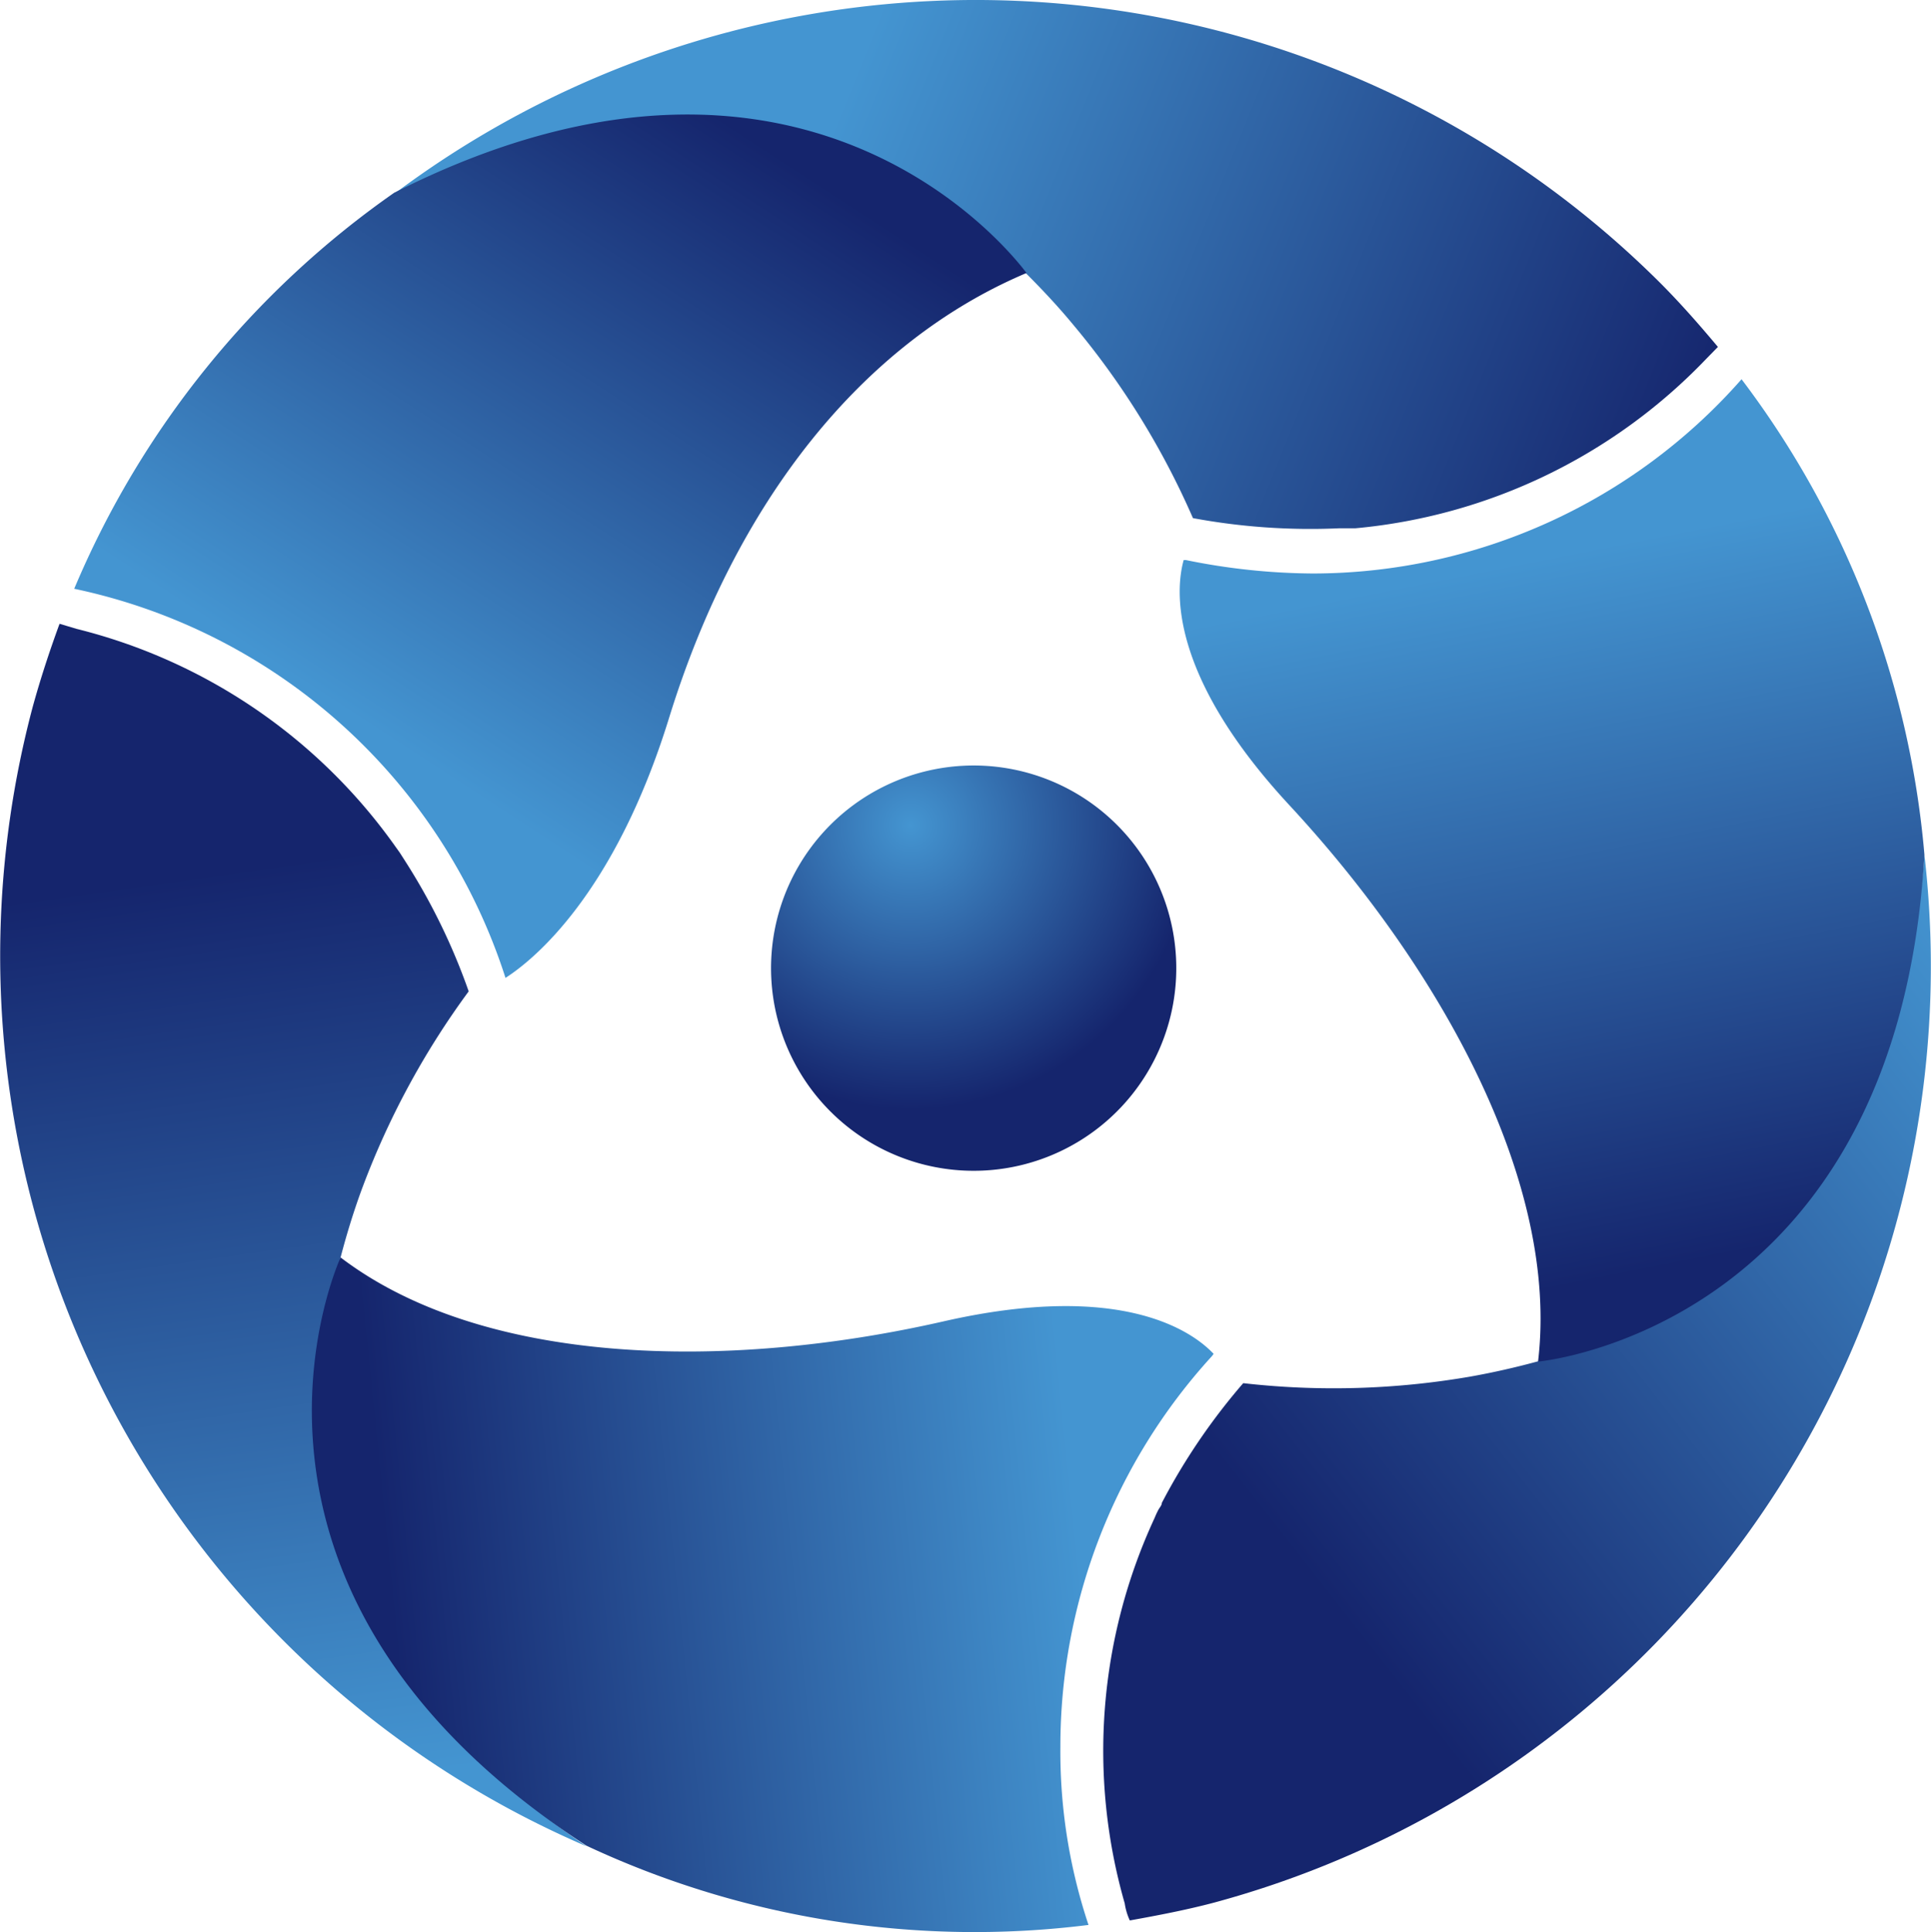
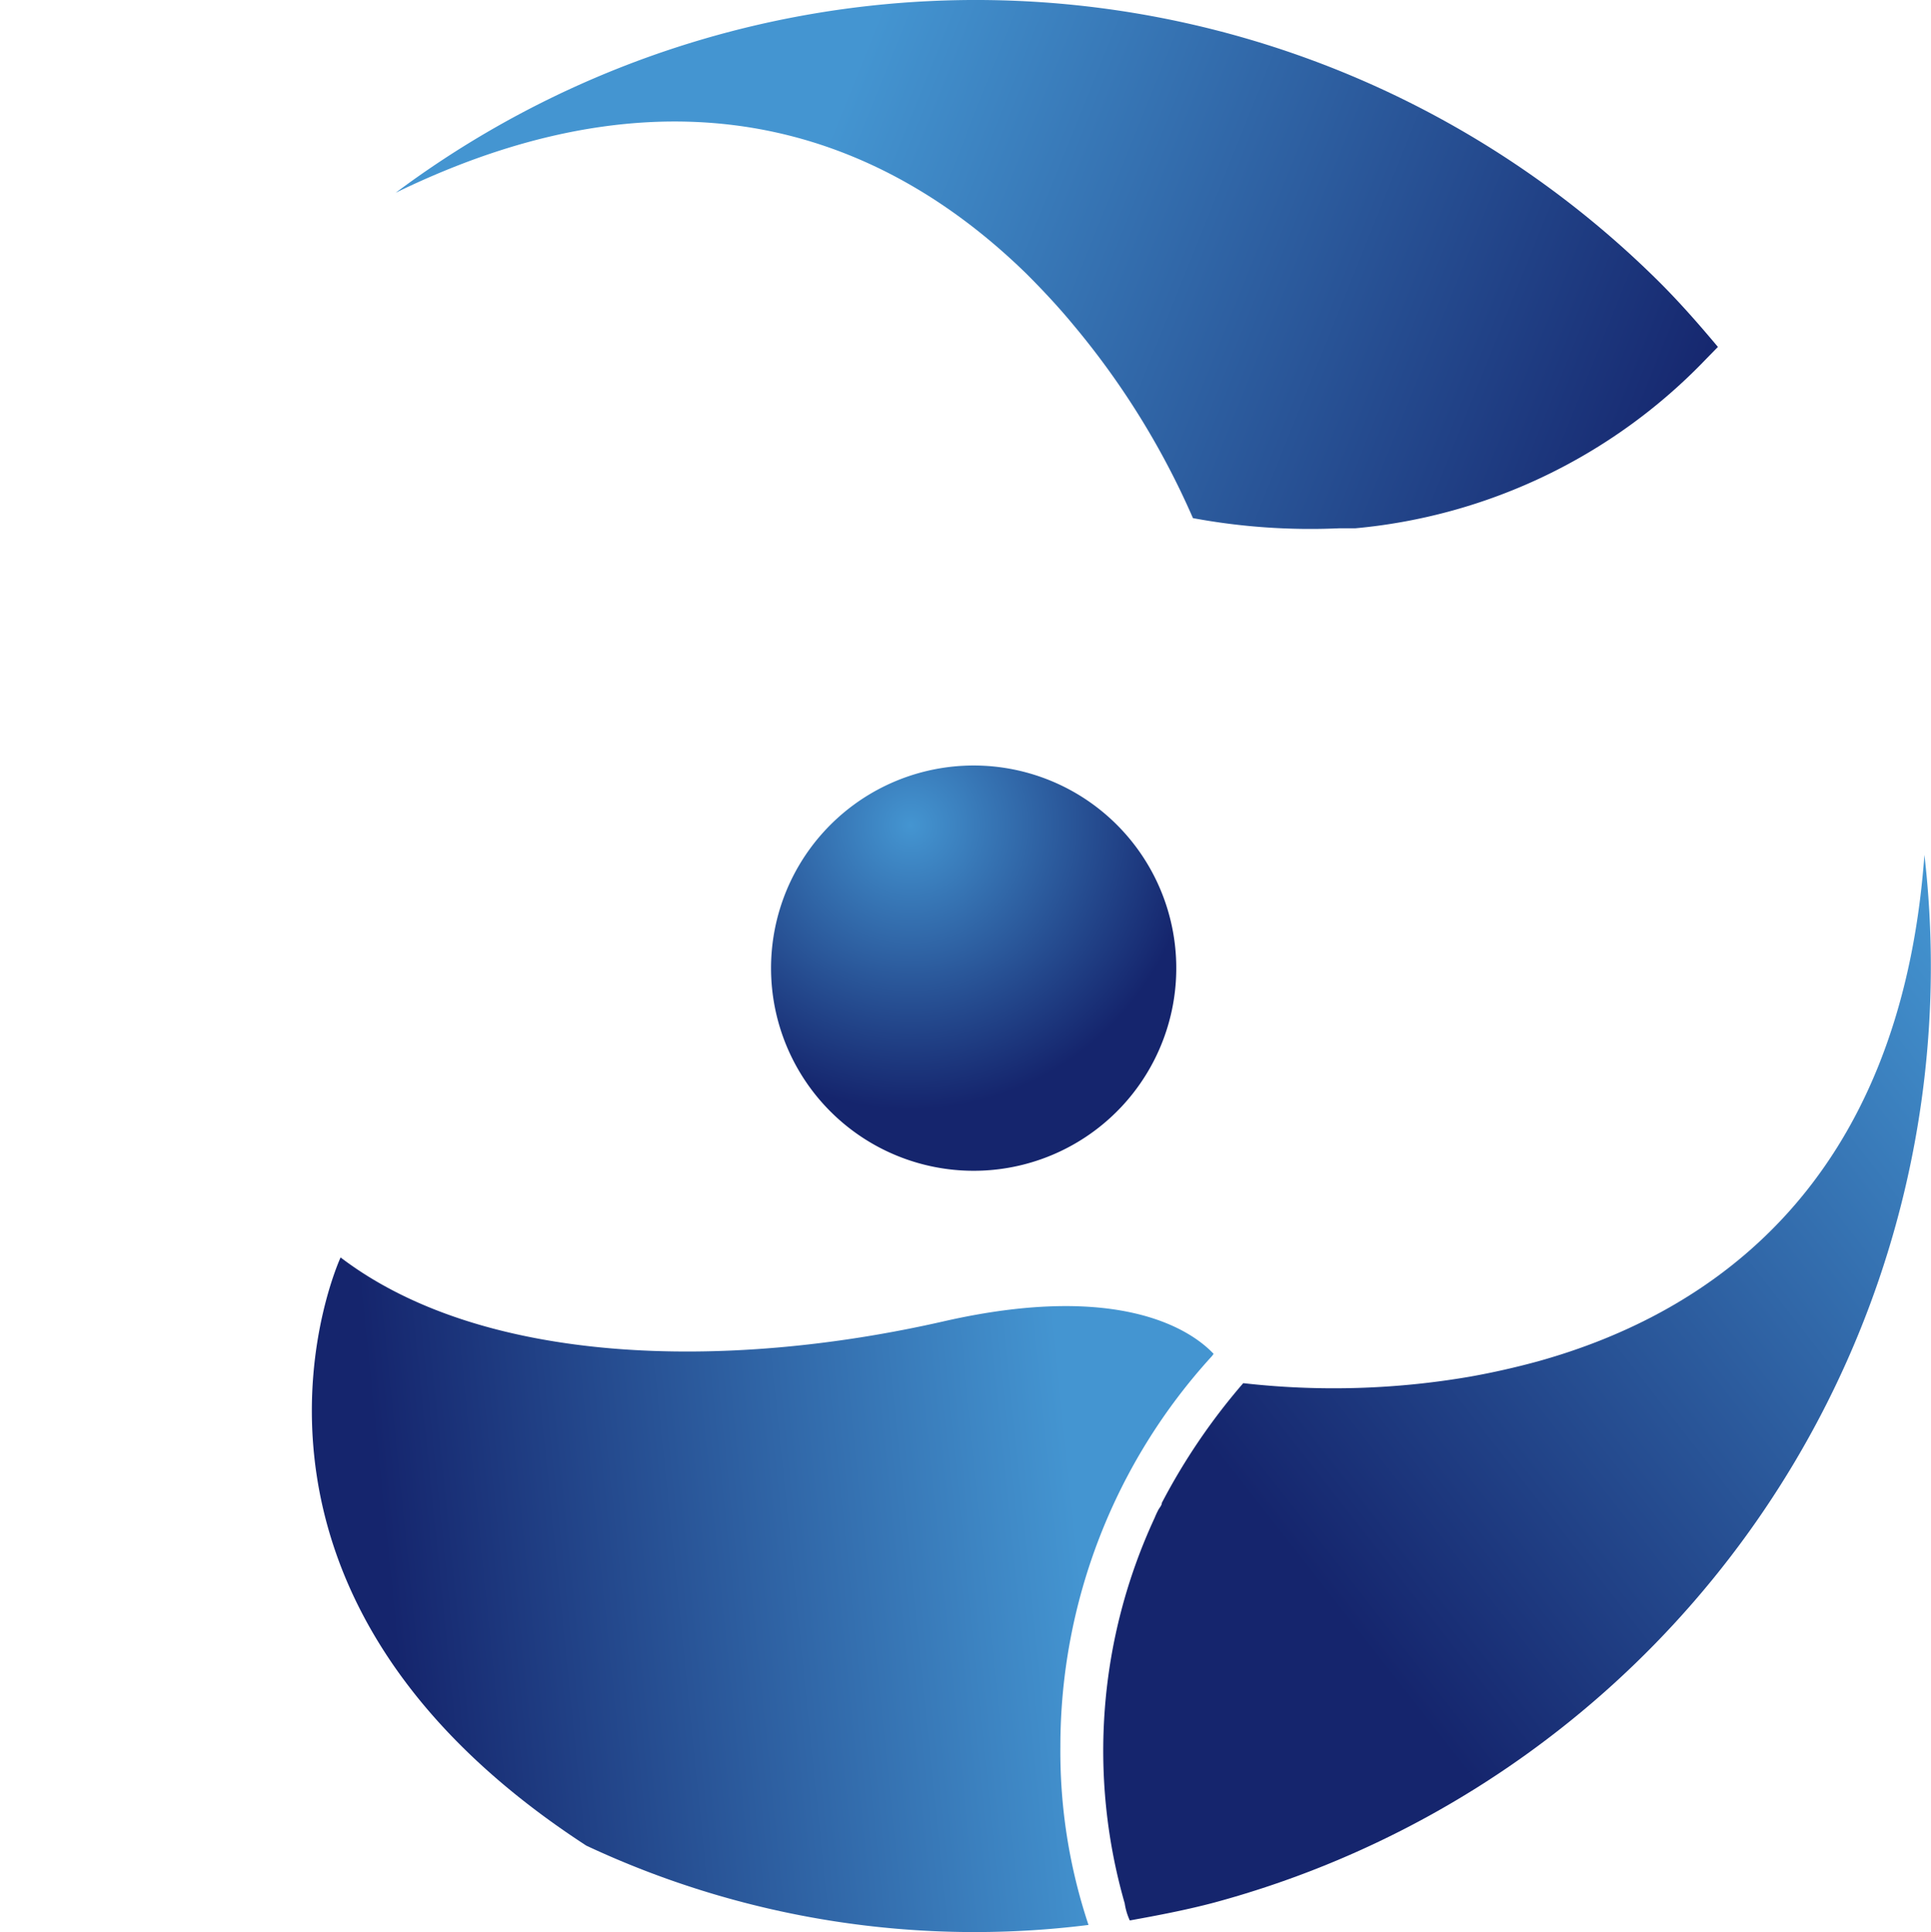
<svg xmlns="http://www.w3.org/2000/svg" xmlns:xlink="http://www.w3.org/1999/xlink" id="Layer_1" data-name="Layer 1" viewBox="0 0 64.52 64.55">
  <defs>
    <style>.cls-1{fill:url(#radial-gradient);}.cls-2{fill:url(#linear-gradient);}.cls-3{fill:url(#linear-gradient-2);}.cls-4{fill:url(#linear-gradient-3);}.cls-5{fill:url(#linear-gradient-4);}.cls-6{fill:url(#linear-gradient-5);}.cls-7{fill:url(#linear-gradient-6);}</style>
    <radialGradient id="radial-gradient" cx="2877.25" cy="-1776.44" r="30.67" gradientTransform="matrix(0.31, 0, 0, -0.31, -861.52, -523.14)" gradientUnits="userSpaceOnUse">
      <stop offset="0" stop-color="#4495d1" />
      <stop offset="1" stop-color="#15256d" />
    </radialGradient>
    <linearGradient id="linear-gradient" x1="804.12" y1="1210.94" x2="832.34" y2="1222.96" gradientTransform="matrix(0.71, 0.71, 0.71, -0.71, -1401.58, 289.82)" xlink:href="#radial-gradient" />
    <linearGradient id="linear-gradient-2" x1="-497.44" y1="-1525.84" x2="-469.22" y2="-1513.83" gradientTransform="matrix(0.26, -0.97, -0.97, -0.26, -1334.23, -820.32)" xlink:href="#radial-gradient" />
    <linearGradient id="linear-gradient-3" x1="-2329.02" y1="1036.27" x2="-2300.8" y2="1048.29" gradientTransform="matrix(-0.97, 0.26, 0.26, 0.97, -2454.9, -358.81)" xlink:href="#radial-gradient" />
    <linearGradient id="linear-gradient-4" x1="11.88" y1="42.05" x2="24.67" y2="61.68" gradientTransform="matrix(1, 0, 0, -1, 0, 66)" xlink:href="#radial-gradient" />
    <linearGradient id="linear-gradient-5" x1="36.08" y1="14.09" x2="13.14" y2="11.75" gradientTransform="matrix(1, 0, 0, -1, 0, 66)" xlink:href="#radial-gradient" />
    <linearGradient id="linear-gradient-6" x1="50.84" y1="47.25" x2="55.51" y2="23.64" gradientTransform="matrix(1, 0, 0, -1, 0, 66)" xlink:href="#radial-gradient" />
  </defs>
  <path class="cls-1" d="M37.56,36.88a6.77,6.77,0,1,1-.48-9.57,6.77,6.77,0,0,1,.48,9.57Z" transform="translate(-0.01 0.01)" />
  <path class="cls-2" d="M34.31,9.14c.56.56,1.09,1.13,1.56,1.7a26.6,26.6,0,0,1,4,6.46,21.47,21.47,0,0,0,4.87.34h.55A18.57,18.57,0,0,0,57,12l.41-.42c-.62-.74-1.25-1.46-1.94-2.15a32.39,32.39,0,0,0-42.24-3C23.13,1.61,30,4.93,34.31,9.14Z" transform="translate(-0.01 0.01)" />
-   <path class="cls-3" d="M11.39,42c.2-.77.43-1.51.68-2.2a27,27,0,0,1,3.6-6.69,20.91,20.91,0,0,0-2.14-4.38l-.16-.25-.15-.21A18.53,18.53,0,0,0,2.57,21L2,20.83c-.33.9-.63,1.81-.89,2.75A32.38,32.38,0,0,0,19.6,61.67C10.45,55.47,9.88,47.83,11.39,42Z" transform="translate(-0.01 0.01)" />
  <path class="cls-4" d="M51.4,45.47c-.77.21-1.53.38-2.26.51a26.82,26.82,0,0,1-7.59.22,20.9,20.9,0,0,0-2.72,4c0,.09-.09.17-.13.26a2.56,2.56,0,0,0-.11.24,18.48,18.48,0,0,0-1,12.88,2.06,2.06,0,0,0,.17.57c.94-.17,1.89-.35,2.83-.6a32.4,32.4,0,0,0,23.72-35C63.51,39.56,57.18,43.86,51.4,45.47Z" transform="translate(-0.01 0.01)" />
-   <path class="cls-5" d="M13.18,6.43A30.61,30.61,0,0,0,2.49,19.66a19.31,19.31,0,0,1,14.41,13c.89-.57,3.63-2.74,5.47-8.7,2.23-7.21,6.45-12.53,11.94-14.85C34.31,9.14,27.36-.75,13.18,6.43Z" transform="translate(-0.01 0.01)" />
  <path class="cls-6" d="M35.44,58.34a19.33,19.33,0,0,1,5.07-13.05l.05-.07c-.67-.71-3-2.45-9-1.09C24.25,45.8,16.13,45.61,11.39,42c0,0-5.1,11,8.21,19.65A30.58,30.58,0,0,0,36.38,64.3,18.3,18.3,0,0,1,35.44,58.34Z" transform="translate(-0.01 0.01)" />
-   <path class="cls-7" d="M58.2,12.66a19.11,19.11,0,0,1-14.32,6.49,21.67,21.67,0,0,1-4.25-.45h-.07c-.28,1-.5,3.85,3.55,8.21,5.13,5.54,9,12.66,8.29,18.57,0,0,12-1.07,12.91-16.94A30.64,30.64,0,0,0,58.2,12.66Z" transform="translate(-0.01 0.01)" />
</svg>